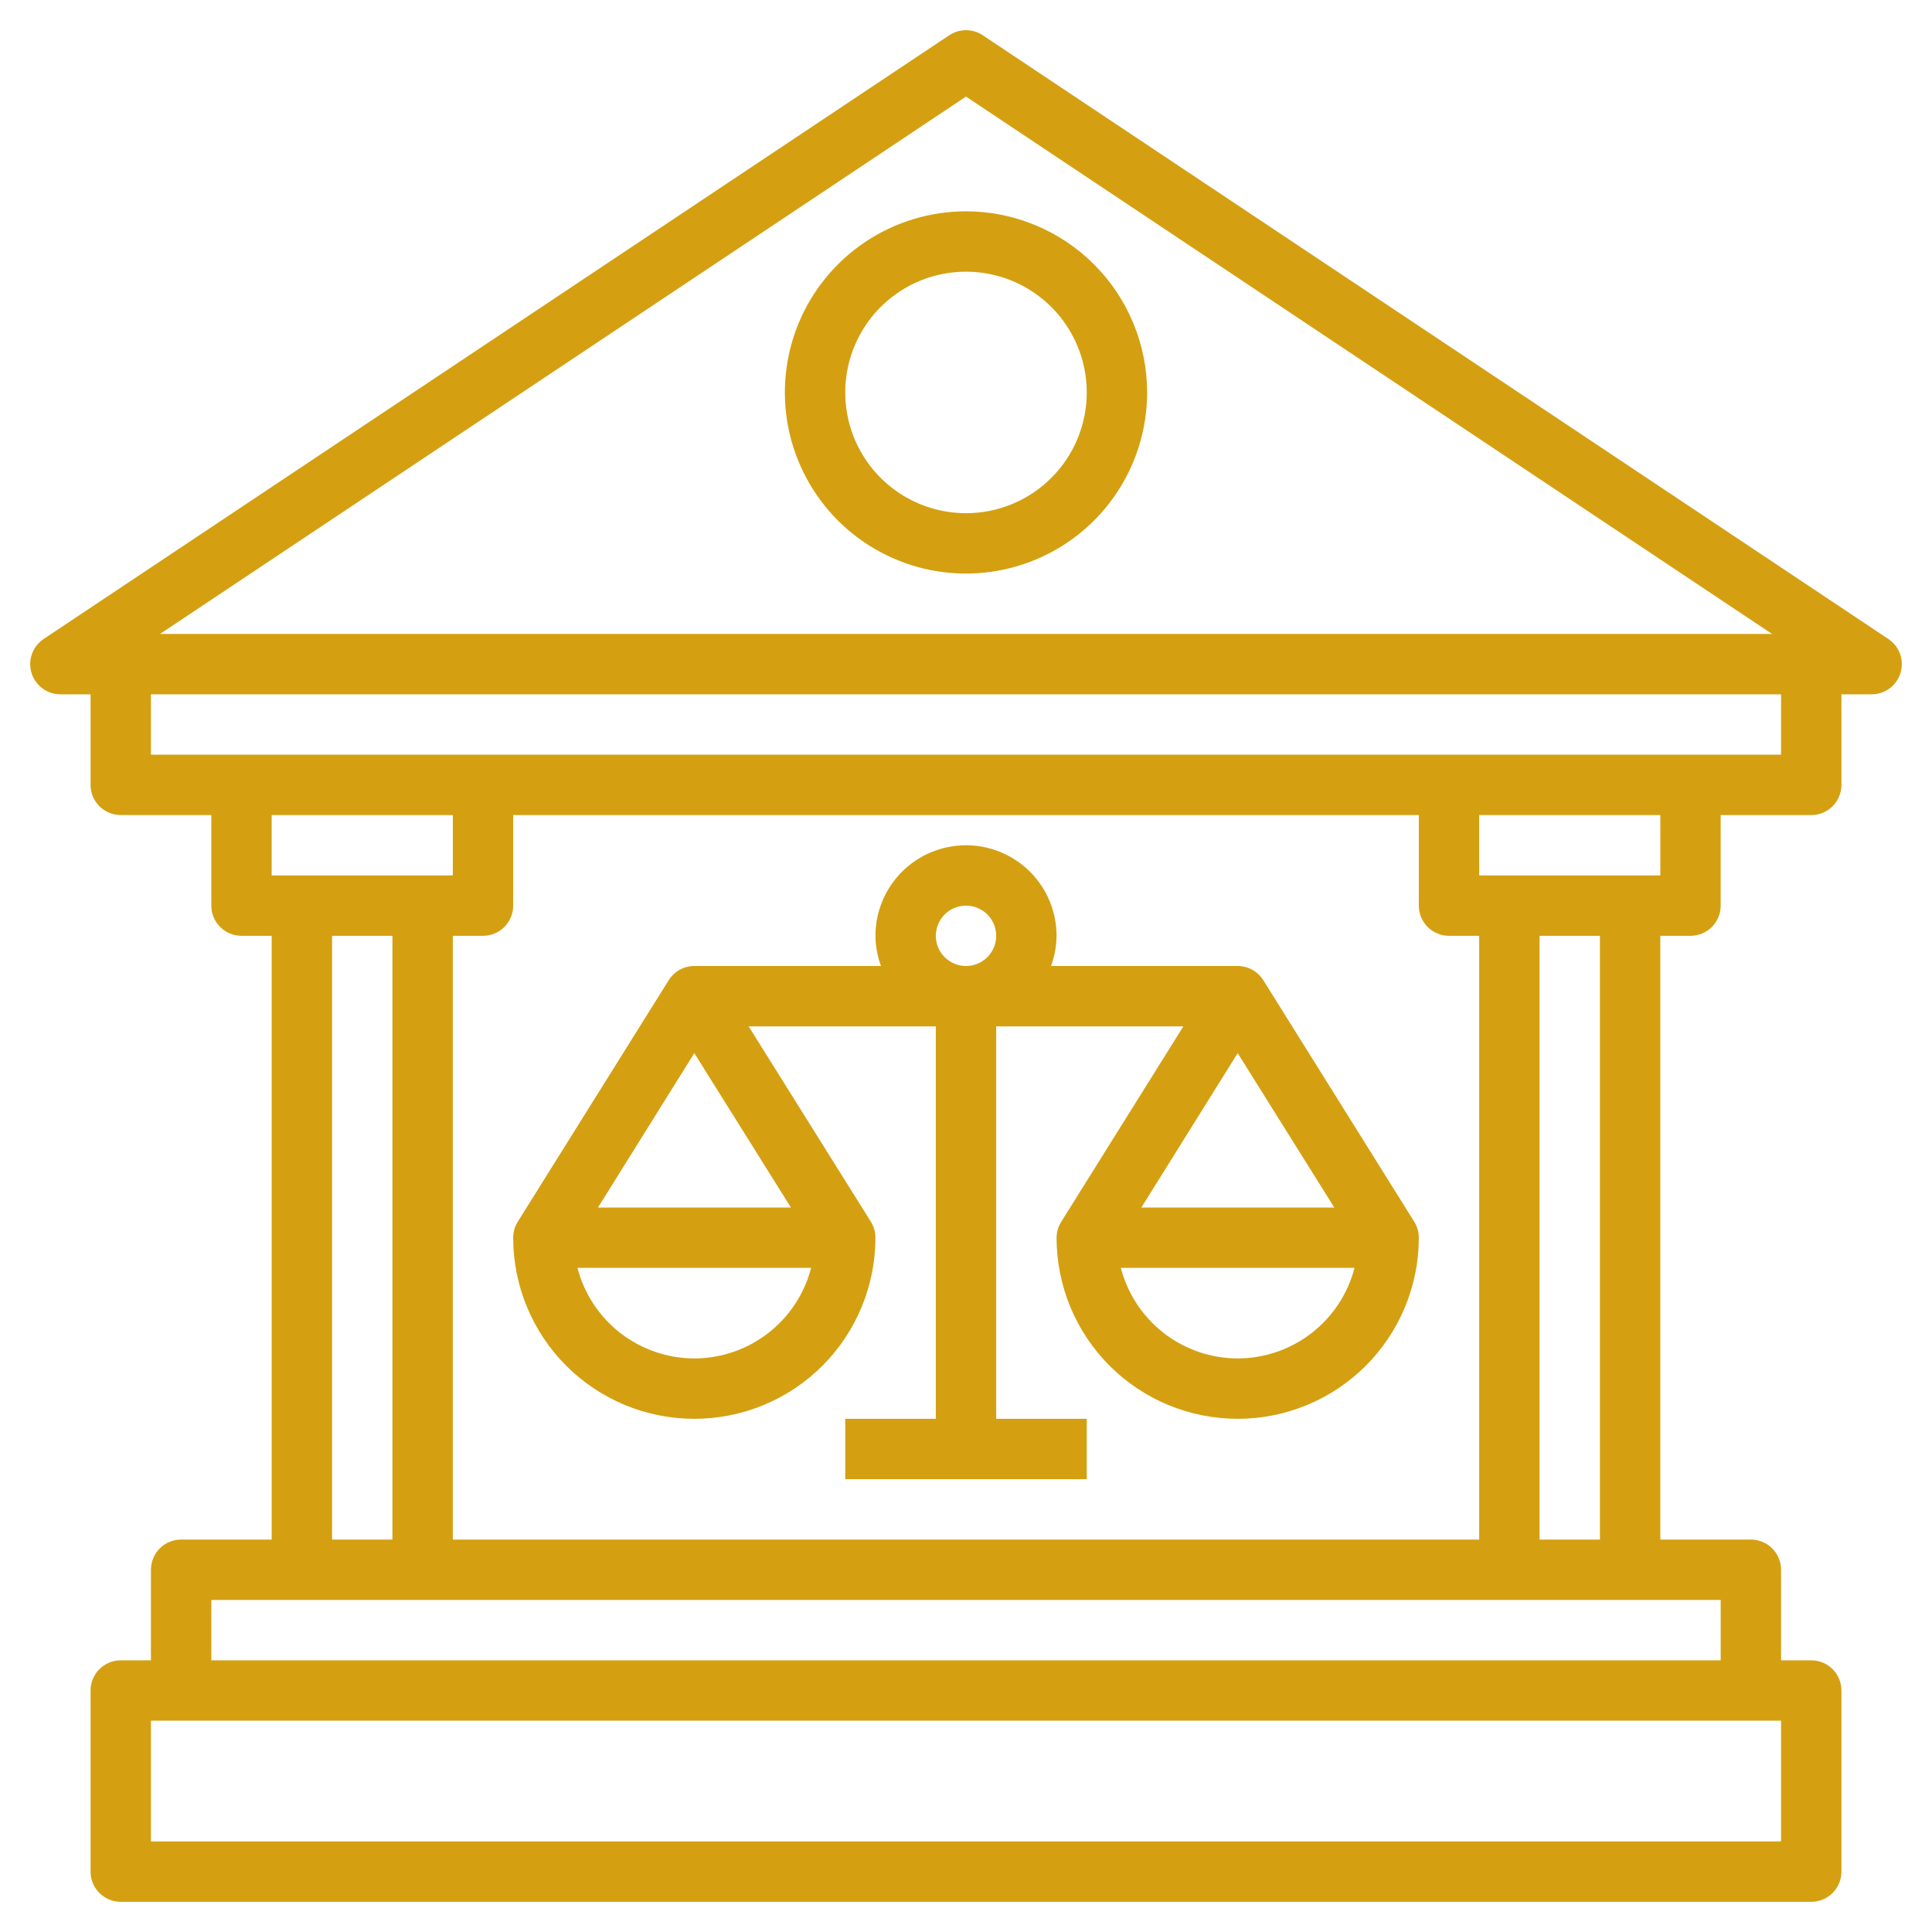
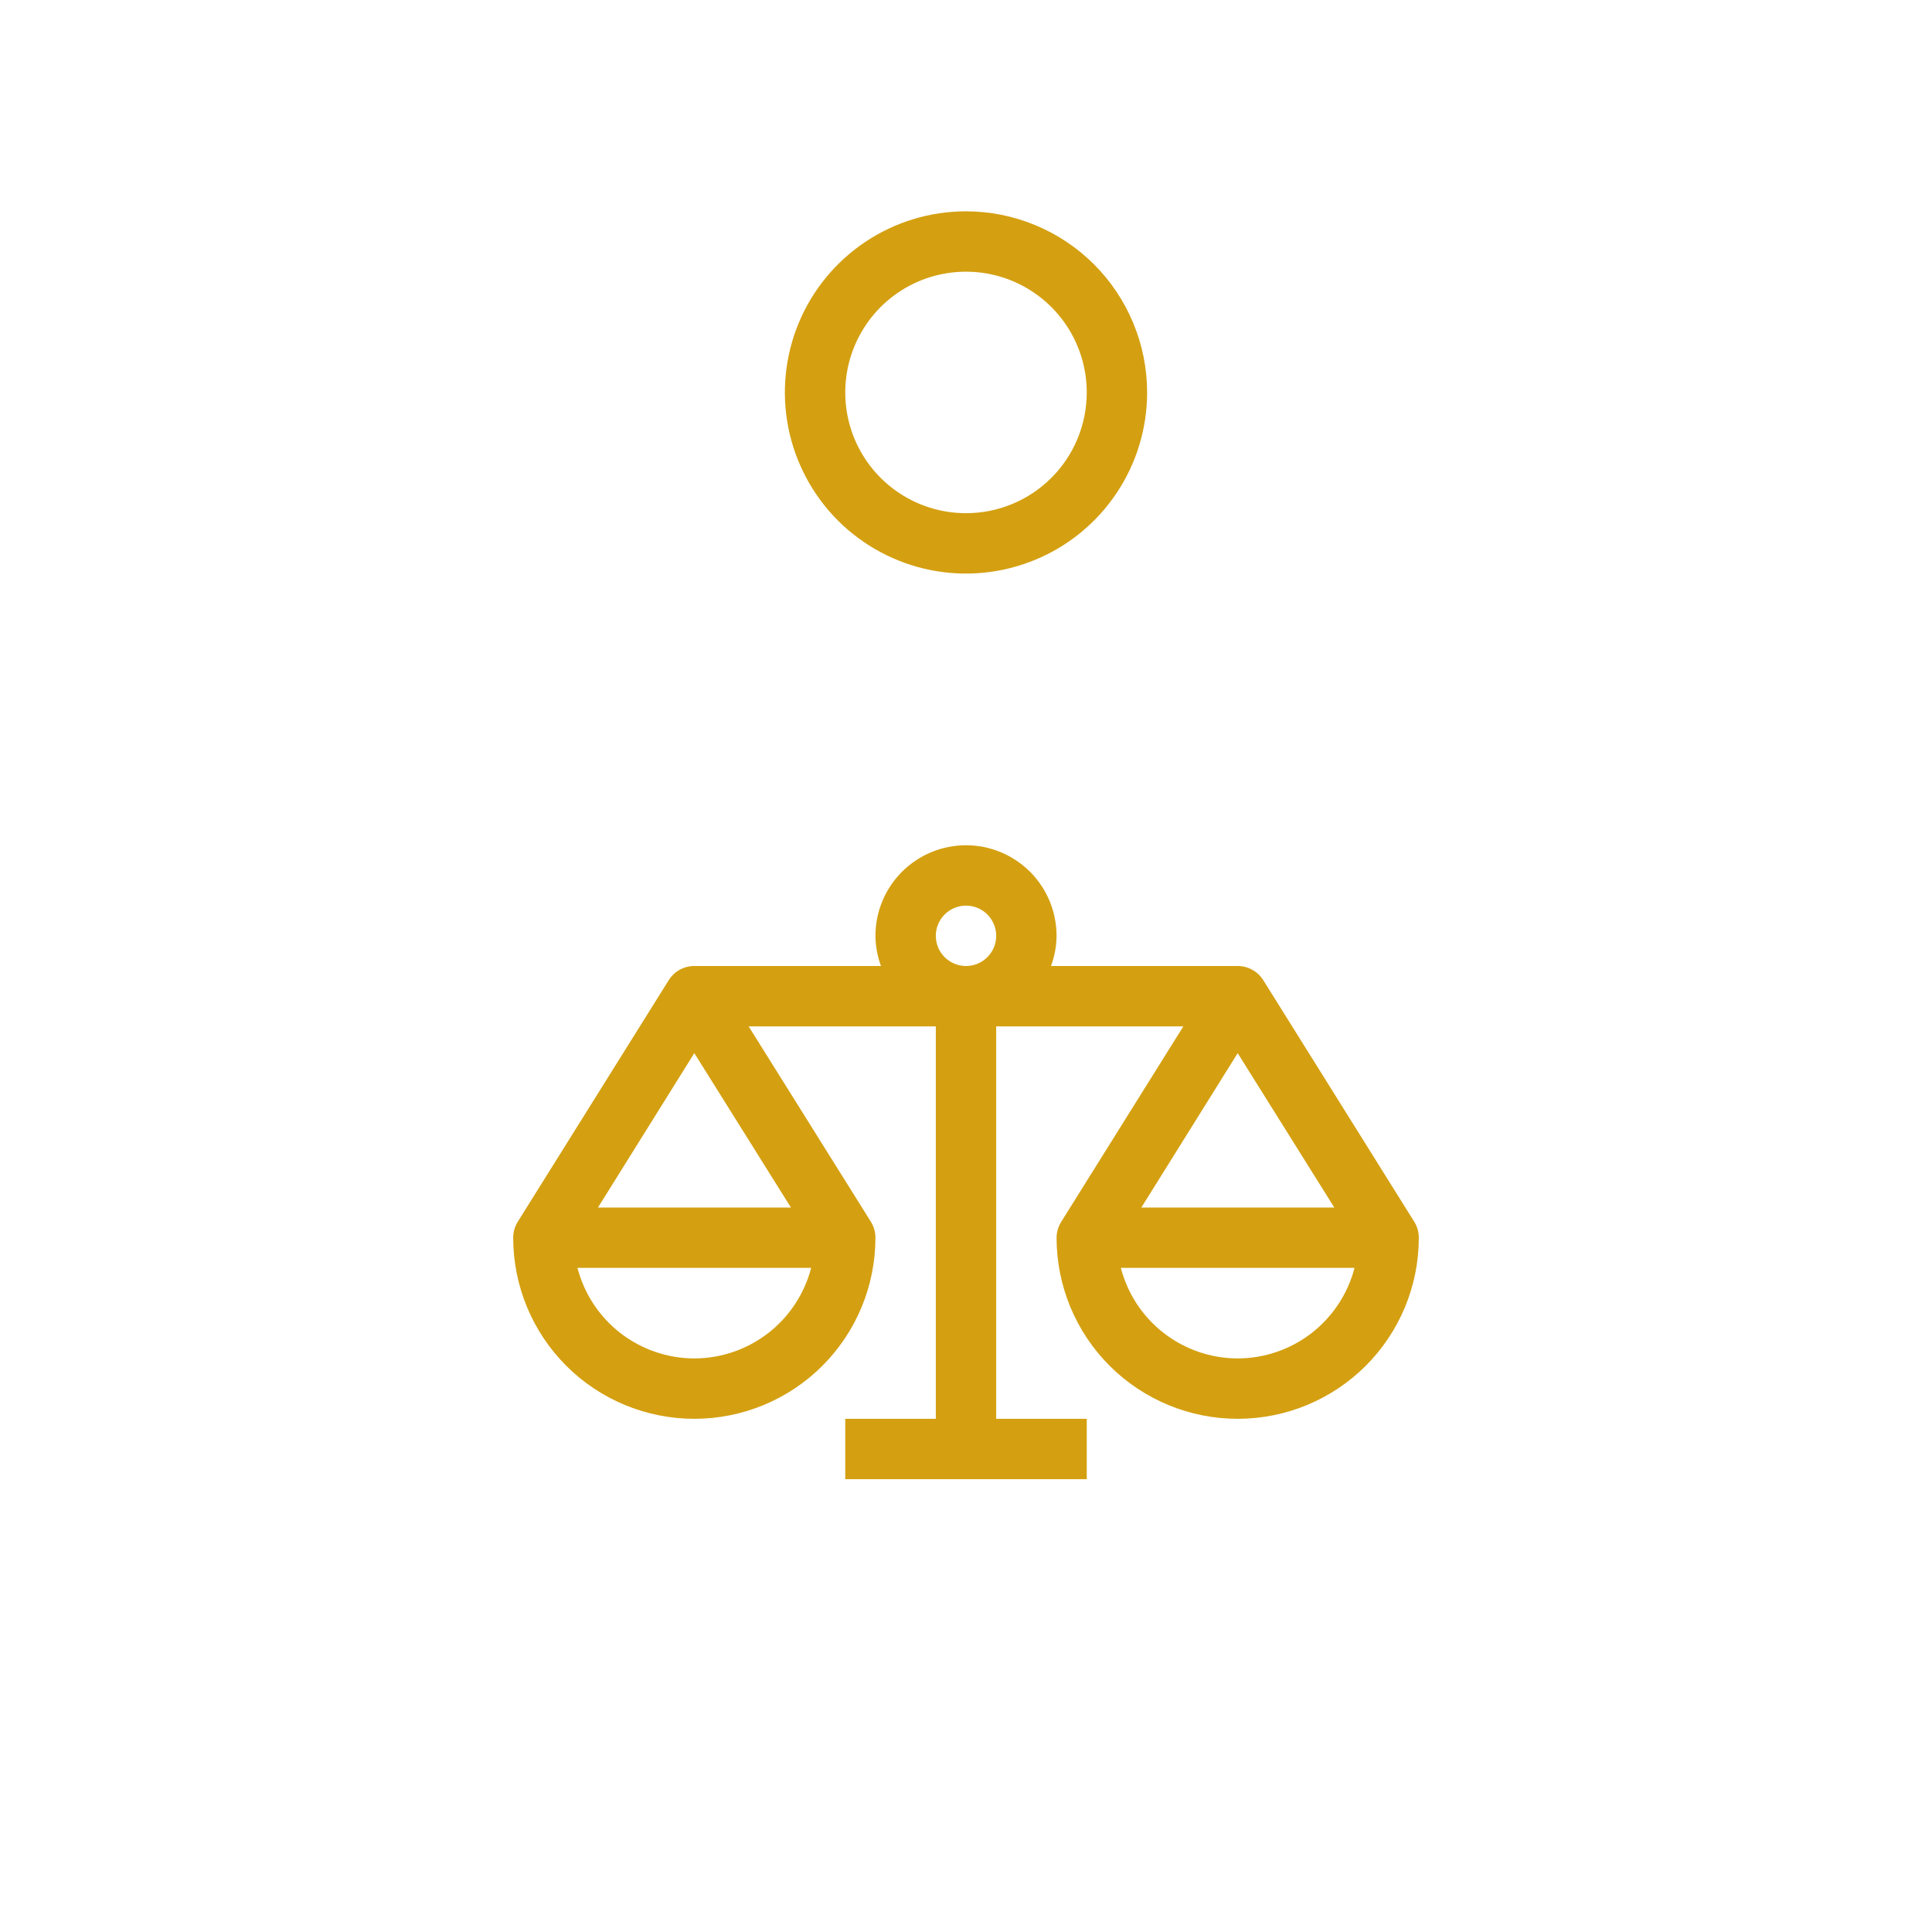
<svg xmlns="http://www.w3.org/2000/svg" width="40" height="40" viewBox="0 0 40 40" fill="none">
  <g clip-path="url(#clip0_4749_2456)">
-     <path d="M0.652 13.931C0.691 14.06 0.77 14.172 0.878 14.252C0.985 14.332 1.116 14.375 1.25 14.375H1.875V16.25C1.875 16.416 1.941 16.575 2.058 16.692C2.175 16.809 2.334 16.875 2.5 16.875H4.375V18.75C4.375 18.916 4.441 19.075 4.558 19.192C4.675 19.309 4.834 19.375 5 19.375H5.625V31.875H3.75C3.584 31.875 3.425 31.941 3.308 32.058C3.191 32.175 3.125 32.334 3.125 32.5V34.375H2.5C2.334 34.375 2.175 34.441 2.058 34.558C1.941 34.675 1.875 34.834 1.875 35V38.75C1.875 38.916 1.941 39.075 2.058 39.192C2.175 39.309 2.334 39.375 2.5 39.375H37.5C37.666 39.375 37.825 39.309 37.942 39.192C38.059 39.075 38.125 38.916 38.125 38.75V35C38.125 34.834 38.059 34.675 37.942 34.558C37.825 34.441 37.666 34.375 37.5 34.375H36.875V32.5C36.875 32.334 36.809 32.175 36.692 32.058C36.575 31.941 36.416 31.875 36.25 31.875H34.375V19.375H35C35.166 19.375 35.325 19.309 35.442 19.192C35.559 19.075 35.625 18.916 35.625 18.75V16.875H37.5C37.666 16.875 37.825 16.809 37.942 16.692C38.059 16.575 38.125 16.416 38.125 16.25V14.375H38.75C38.884 14.375 39.015 14.332 39.123 14.252C39.23 14.172 39.309 14.06 39.348 13.931C39.387 13.803 39.384 13.665 39.339 13.539C39.293 13.413 39.209 13.304 39.097 13.23L20.347 0.73C20.244 0.661 20.123 0.625 20 0.625C19.877 0.625 19.756 0.661 19.653 0.73L0.903 13.23C0.792 13.304 0.707 13.413 0.662 13.539C0.616 13.665 0.613 13.803 0.652 13.931ZM9.375 16.875V18.125H5.625V16.875H9.375ZM30 19.375H30.625V31.875H9.375V19.375H10C10.166 19.375 10.325 19.309 10.442 19.192C10.559 19.075 10.625 18.916 10.625 18.75V16.875H29.375V18.75C29.375 18.916 29.441 19.075 29.558 19.192C29.675 19.309 29.834 19.375 30 19.375ZM6.875 19.375H8.125V31.875H6.875V19.375ZM36.875 38.125H3.125V35.625H36.875V38.125ZM35.625 34.375H4.375V33.125H35.625V34.375ZM33.125 31.875H31.875V19.375H33.125V31.875ZM34.375 18.125H30.625V16.875H34.375V18.125ZM36.875 15.625H3.125V14.375H36.875V15.625ZM20 2L36.688 13.125H3.313L20 2Z" fill="#D4A011" />
    <path d="M20 4.375C19.258 4.375 18.533 4.595 17.917 5.007C17.3 5.419 16.819 6.005 16.535 6.69C16.252 7.375 16.177 8.129 16.322 8.857C16.467 9.584 16.824 10.252 17.348 10.777C17.873 11.301 18.541 11.658 19.268 11.803C19.996 11.948 20.75 11.873 21.435 11.589C22.12 11.306 22.706 10.825 23.118 10.208C23.53 9.592 23.75 8.867 23.75 8.125C23.749 7.131 23.354 6.177 22.651 5.474C21.948 4.771 20.994 4.376 20 4.375ZM20 10.625C19.506 10.625 19.022 10.478 18.611 10.204C18.2 9.929 17.88 9.539 17.69 9.082C17.501 8.625 17.452 8.122 17.548 7.637C17.645 7.152 17.883 6.707 18.232 6.357C18.582 6.008 19.027 5.769 19.512 5.673C19.997 5.577 20.5 5.626 20.957 5.815C21.413 6.005 21.804 6.325 22.079 6.736C22.353 7.147 22.5 7.631 22.5 8.125C22.5 8.788 22.237 9.424 21.768 9.893C21.299 10.362 20.663 10.625 20 10.625Z" fill="#D4A011" />
    <path d="M26.156 20.295C26.099 20.205 26.021 20.13 25.928 20.079C25.836 20.027 25.731 20 25.625 20H21.76C21.834 19.8 21.873 19.588 21.875 19.375C21.875 18.878 21.677 18.401 21.326 18.049C20.974 17.698 20.497 17.5 20 17.5C19.503 17.5 19.026 17.698 18.674 18.049C18.323 18.401 18.125 18.878 18.125 19.375C18.127 19.588 18.166 19.8 18.24 20H14.375C14.269 20 14.165 20.027 14.072 20.078C13.979 20.13 13.901 20.204 13.845 20.294L10.72 25.294C10.658 25.393 10.625 25.508 10.625 25.625C10.625 26.62 11.02 27.573 11.723 28.277C12.427 28.98 13.38 29.375 14.375 29.375C15.37 29.375 16.323 28.98 17.027 28.277C17.73 27.573 18.125 26.62 18.125 25.625C18.125 25.508 18.092 25.393 18.03 25.294L15.5 21.25H19.375V29.375H17.5V30.625H22.5V29.375H20.625V21.25H24.5L21.973 25.294C21.91 25.393 21.876 25.508 21.875 25.625C21.875 26.62 22.27 27.573 22.973 28.277C23.677 28.98 24.63 29.375 25.625 29.375C26.62 29.375 27.573 28.98 28.277 28.277C28.98 27.573 29.375 26.62 29.375 25.625C29.375 25.508 29.342 25.393 29.28 25.294L26.156 20.295ZM14.375 28.125C13.821 28.124 13.283 27.939 12.845 27.6C12.408 27.261 12.095 26.786 11.956 26.25H16.794C16.655 26.786 16.342 27.261 15.905 27.6C15.467 27.939 14.929 28.124 14.375 28.125ZM16.375 25H12.381L14.375 21.804L16.375 25ZM20 18.75C20.124 18.75 20.244 18.787 20.347 18.855C20.45 18.924 20.53 19.022 20.577 19.136C20.625 19.25 20.637 19.376 20.613 19.497C20.589 19.618 20.529 19.73 20.442 19.817C20.355 19.904 20.243 19.964 20.122 19.988C20.001 20.012 19.875 20 19.761 19.952C19.647 19.905 19.549 19.825 19.48 19.722C19.412 19.619 19.375 19.499 19.375 19.375C19.375 19.209 19.441 19.05 19.558 18.933C19.675 18.816 19.834 18.75 20 18.75ZM25.625 21.804L27.625 25H23.631L25.625 21.804ZM25.625 28.125C25.071 28.124 24.533 27.939 24.095 27.6C23.658 27.261 23.345 26.786 23.206 26.25H28.044C27.905 26.786 27.592 27.261 27.155 27.6C26.717 27.939 26.179 28.124 25.625 28.125Z" fill="#D4A011" />
  </g>
  <defs>
    <clipPath id="clip0_4749_2456">
      <rect width="40" height="40" fill="white" />
    </clipPath>
  </defs>
</svg>